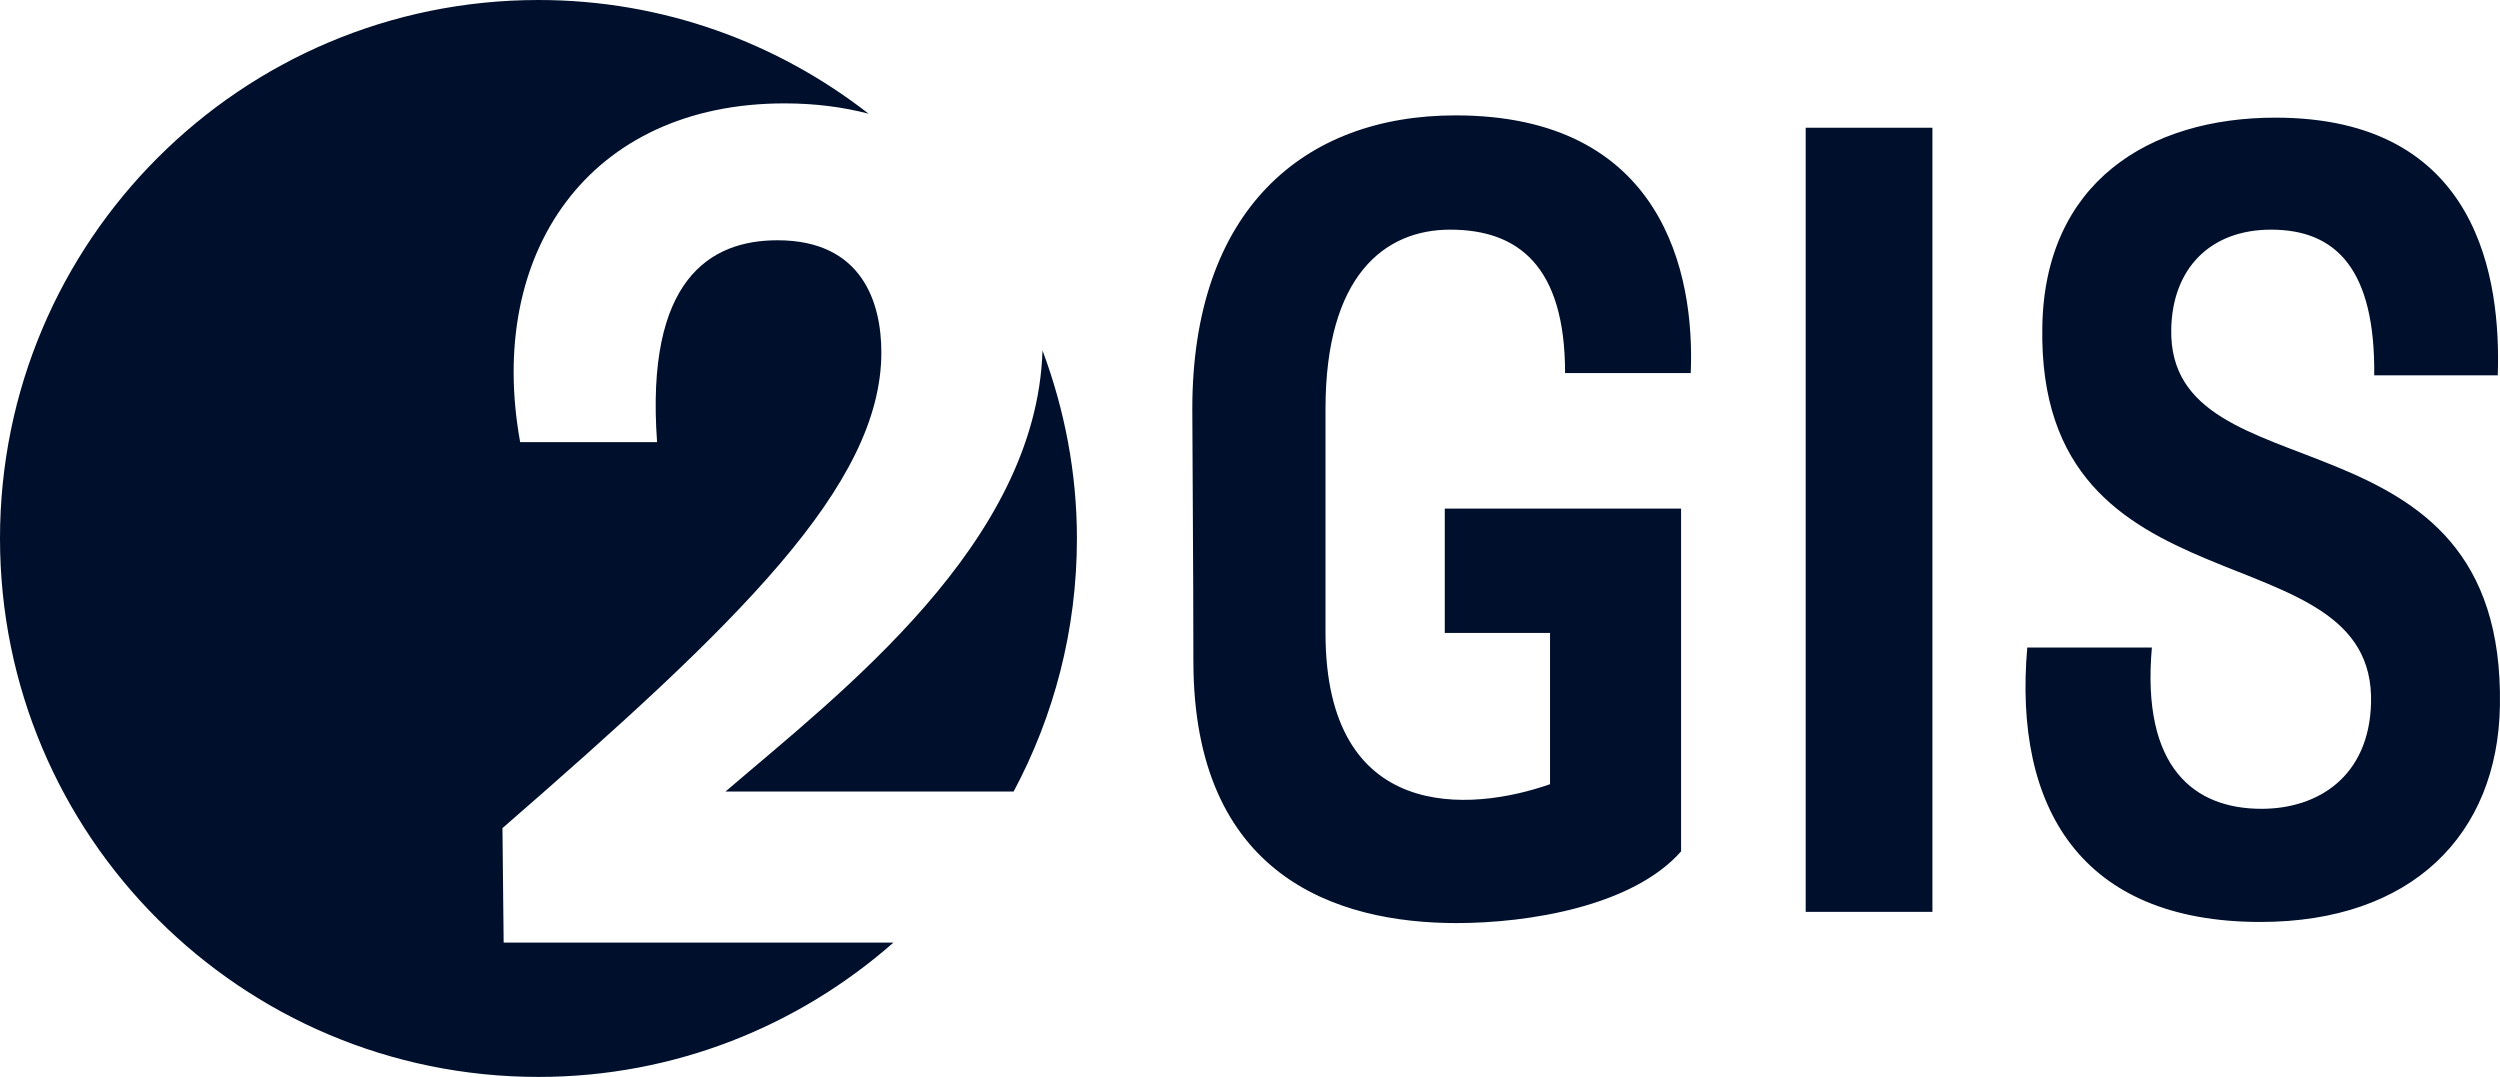
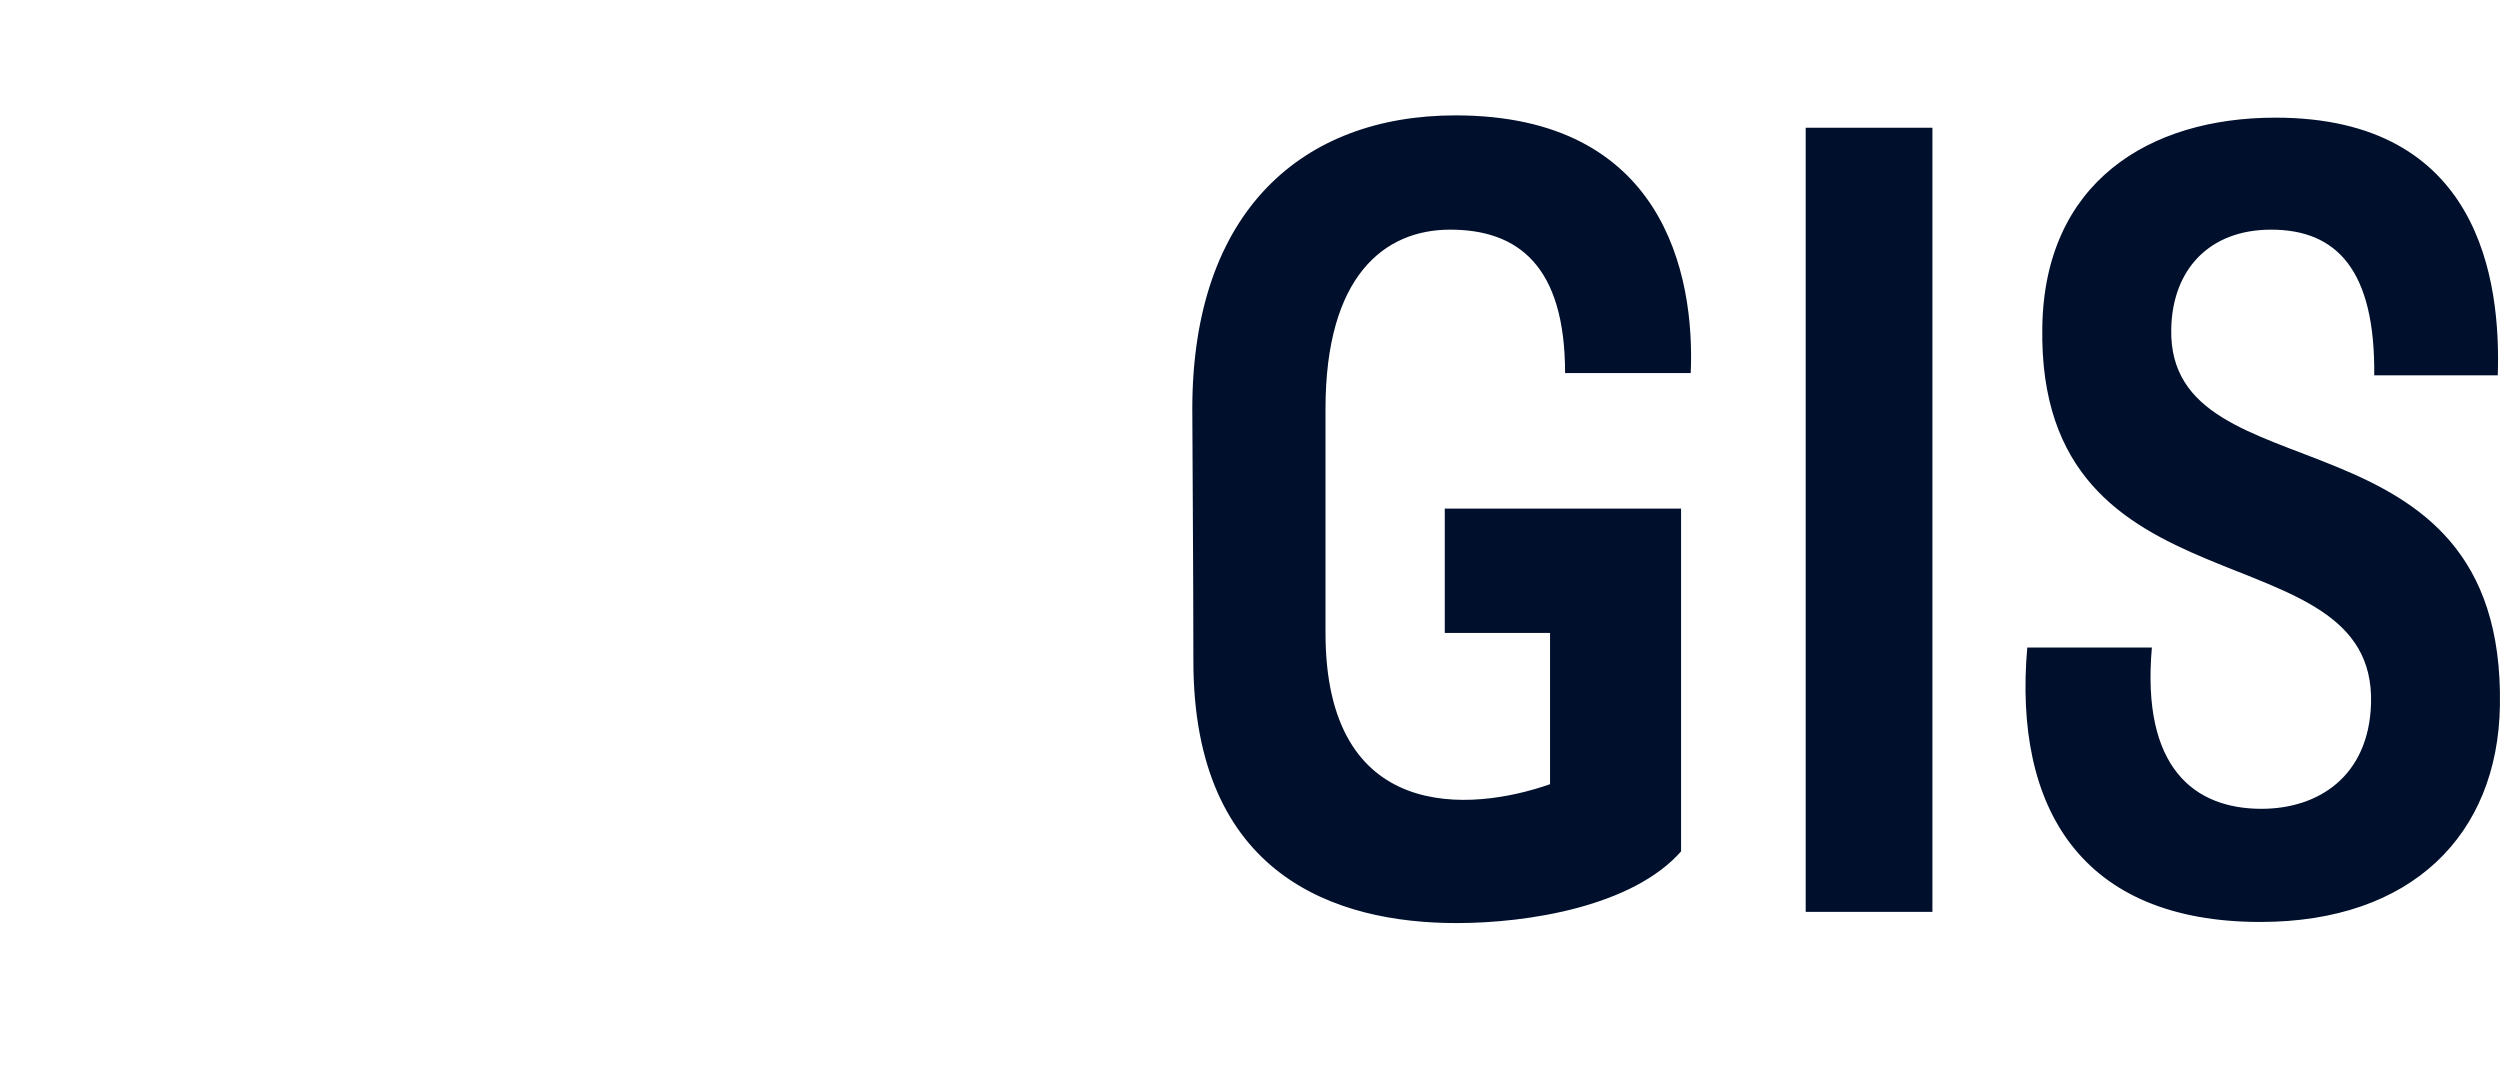
<svg xmlns="http://www.w3.org/2000/svg" width="65" height="28" viewBox="0 0 65 28" fill="none">
-   <path d="M28 14C28 12.278 27.674 10.635 27.105 9.111C26.954 14.127 21.857 18.01 18.864 20.579H26.355C27.402 18.617 28 16.379 28 14ZM22.585 2.957C20.213 1.11 17.239 0 14 0C6.268 0 0 6.268 0 14C0 21.732 6.268 28 14 28C17.541 28 20.765 26.675 23.23 24.507H13.095L13.064 21.531C19.171 16.221 22.915 12.631 22.915 9.163C22.915 7.874 22.424 6.247 20.214 6.247C18.465 6.247 16.777 7.261 17.084 11.495H13.524C12.634 6.586 15.304 2.688 20.398 2.688C21.188 2.688 21.918 2.782 22.585 2.957Z" fill="#000F2B" />
  <path d="M40.692 9.699H43.959C44.071 7.107 43.233 3 37.843 3C33.877 3 31 5.476 31 10.631C31 11.33 31.028 14.942 31.028 17.184C31.028 22.777 34.743 24 37.871 24C39.742 24 42.452 23.563 43.708 22.136V13.223H37.564V16.456H40.301V20.389C38.234 21.116 34.463 21.408 34.463 16.456V10.631C34.463 7.165 36 5.971 37.703 5.971C39.463 5.971 40.692 6.903 40.692 9.699ZM64.998 18.349C65.138 10.369 56.368 13.019 56.452 8.563C56.479 6.991 57.457 5.971 59.049 5.971C60.753 5.971 61.758 7.02 61.73 9.758H64.942C65.026 7.282 64.468 3.059 59.161 3.059C55.865 3.059 53.156 4.748 53.1 8.505C52.961 16.165 61.786 13.66 61.647 18.291C61.591 20.184 60.278 21.029 58.798 21.029C57.066 21.029 55.67 19.98 55.949 16.835H52.709C52.346 21 54.105 23.971 58.77 23.971C62.708 23.971 64.942 21.699 64.998 18.349ZM50.243 23.708H46.948V3.321H50.243V23.708ZM50.243 23.708H46.948V3.321H50.243V23.708Z" fill="#000F2B" />
</svg>